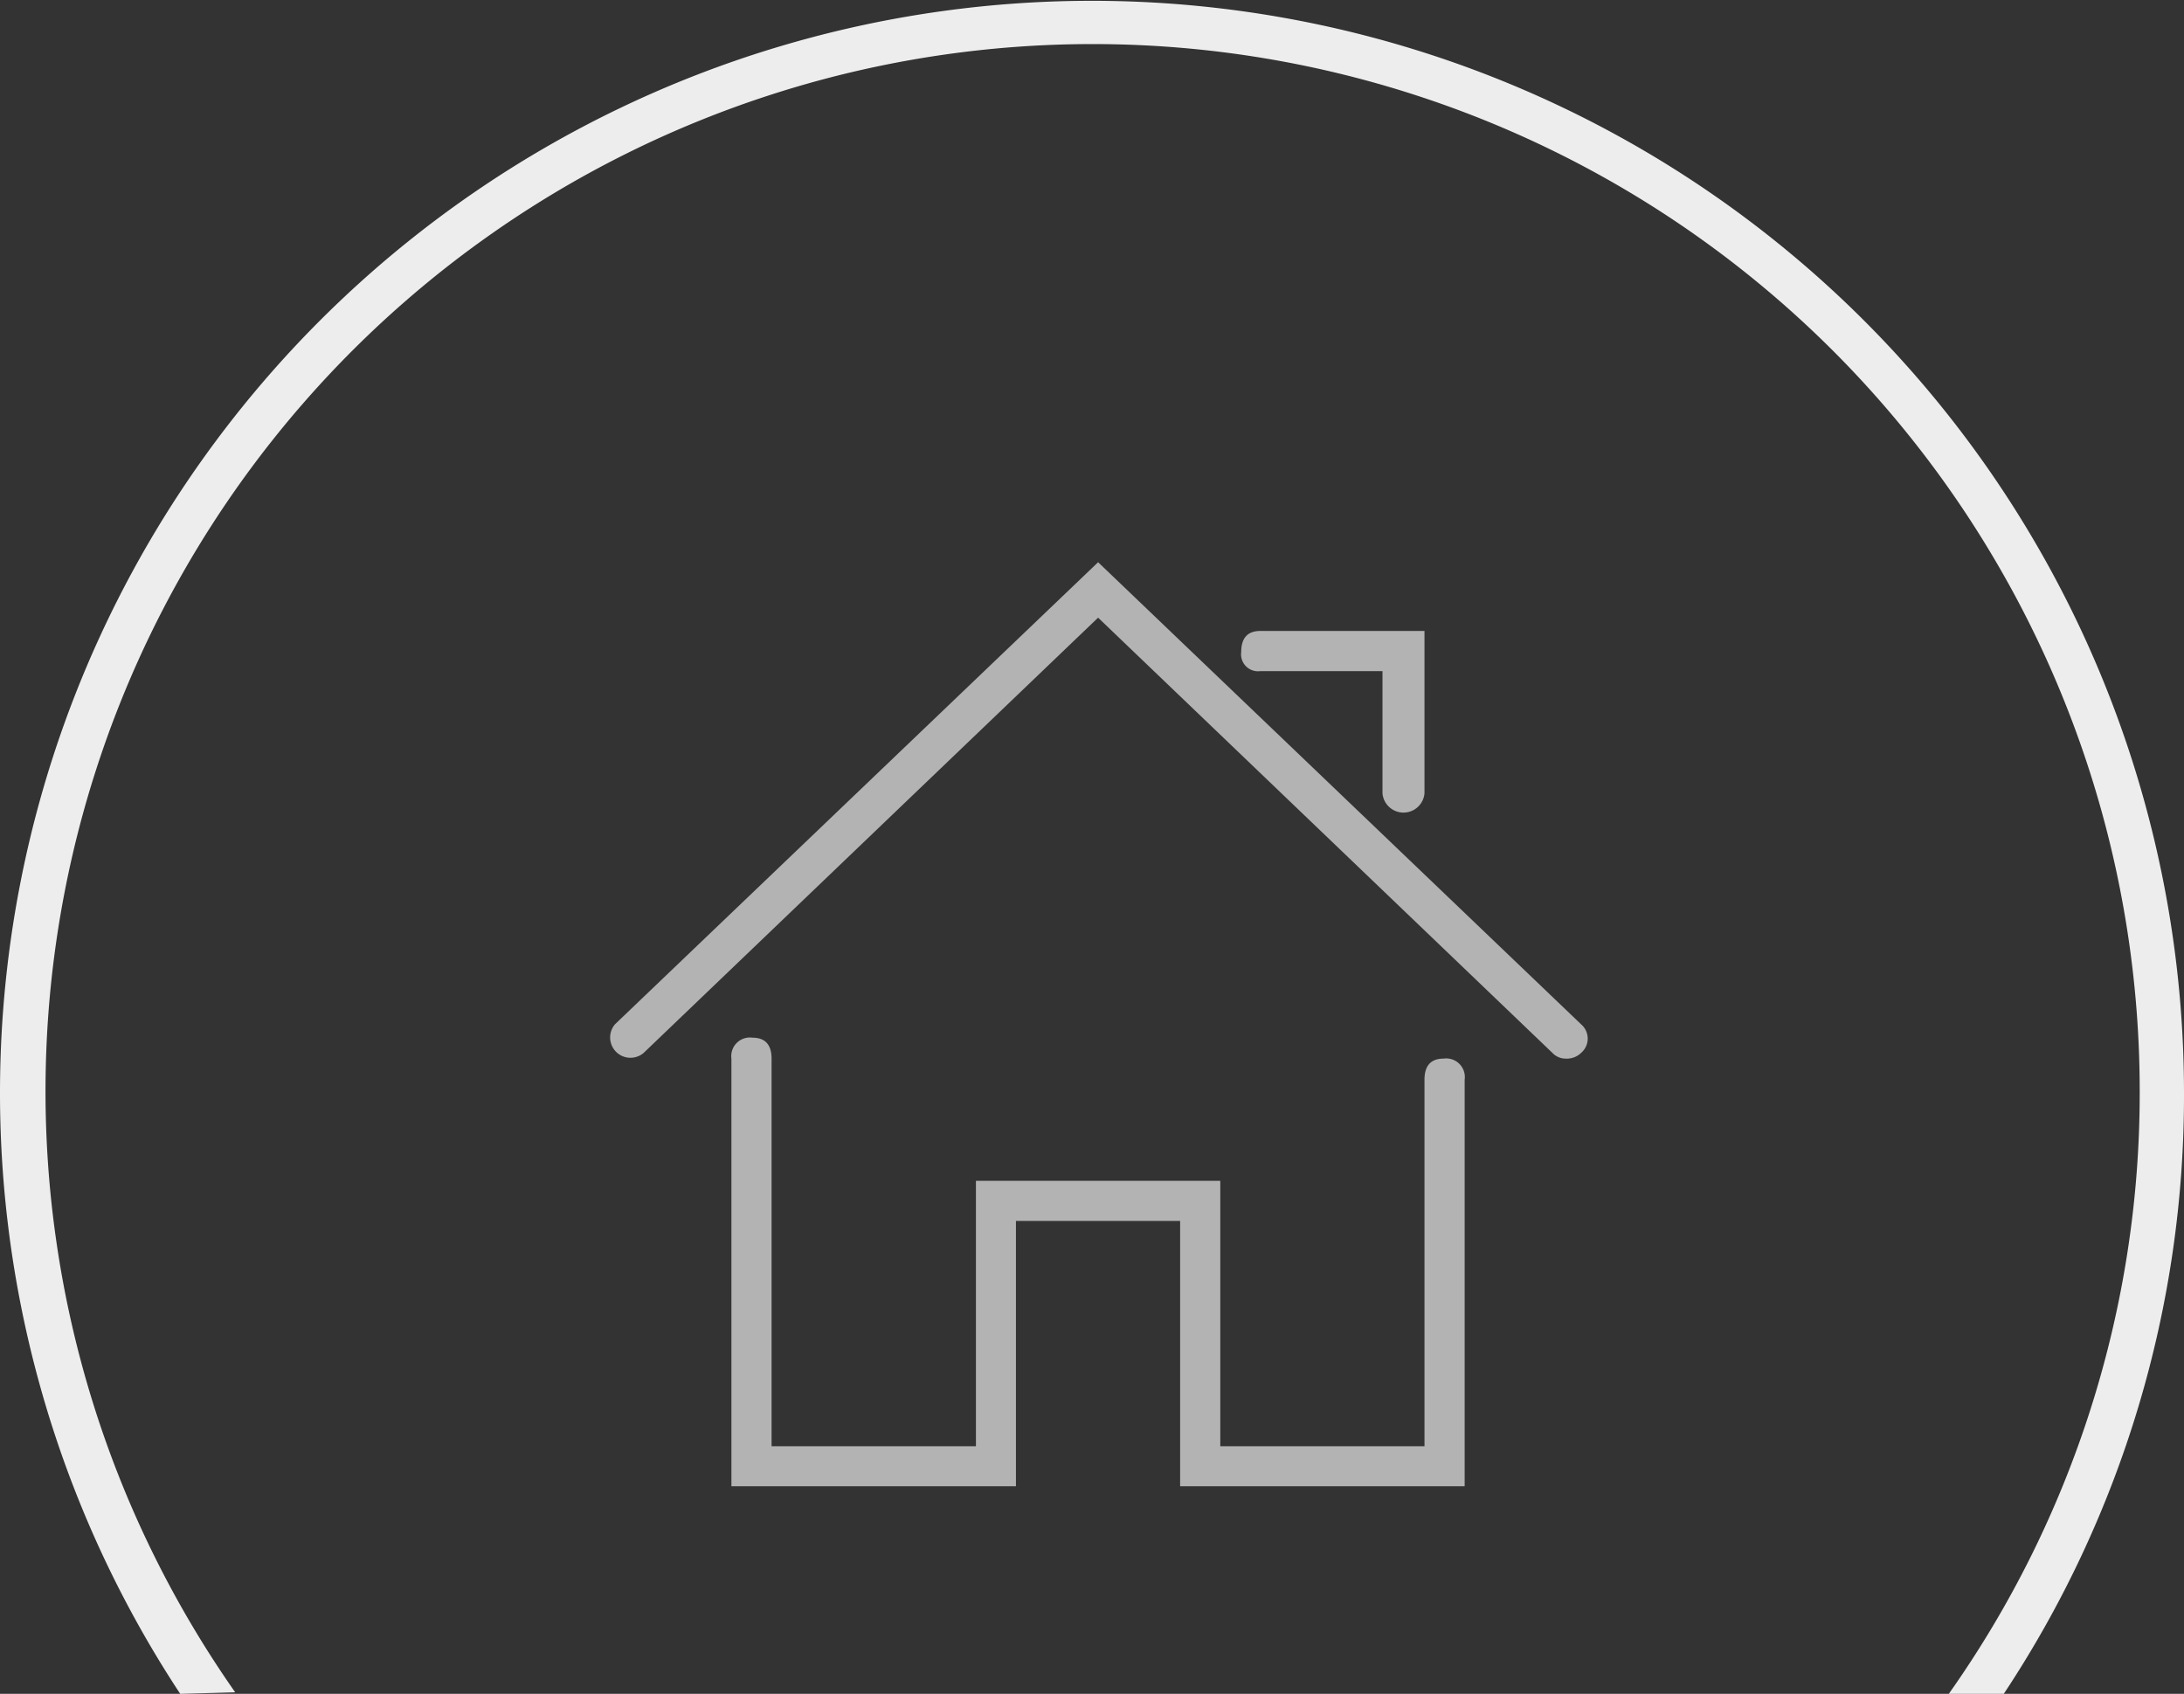
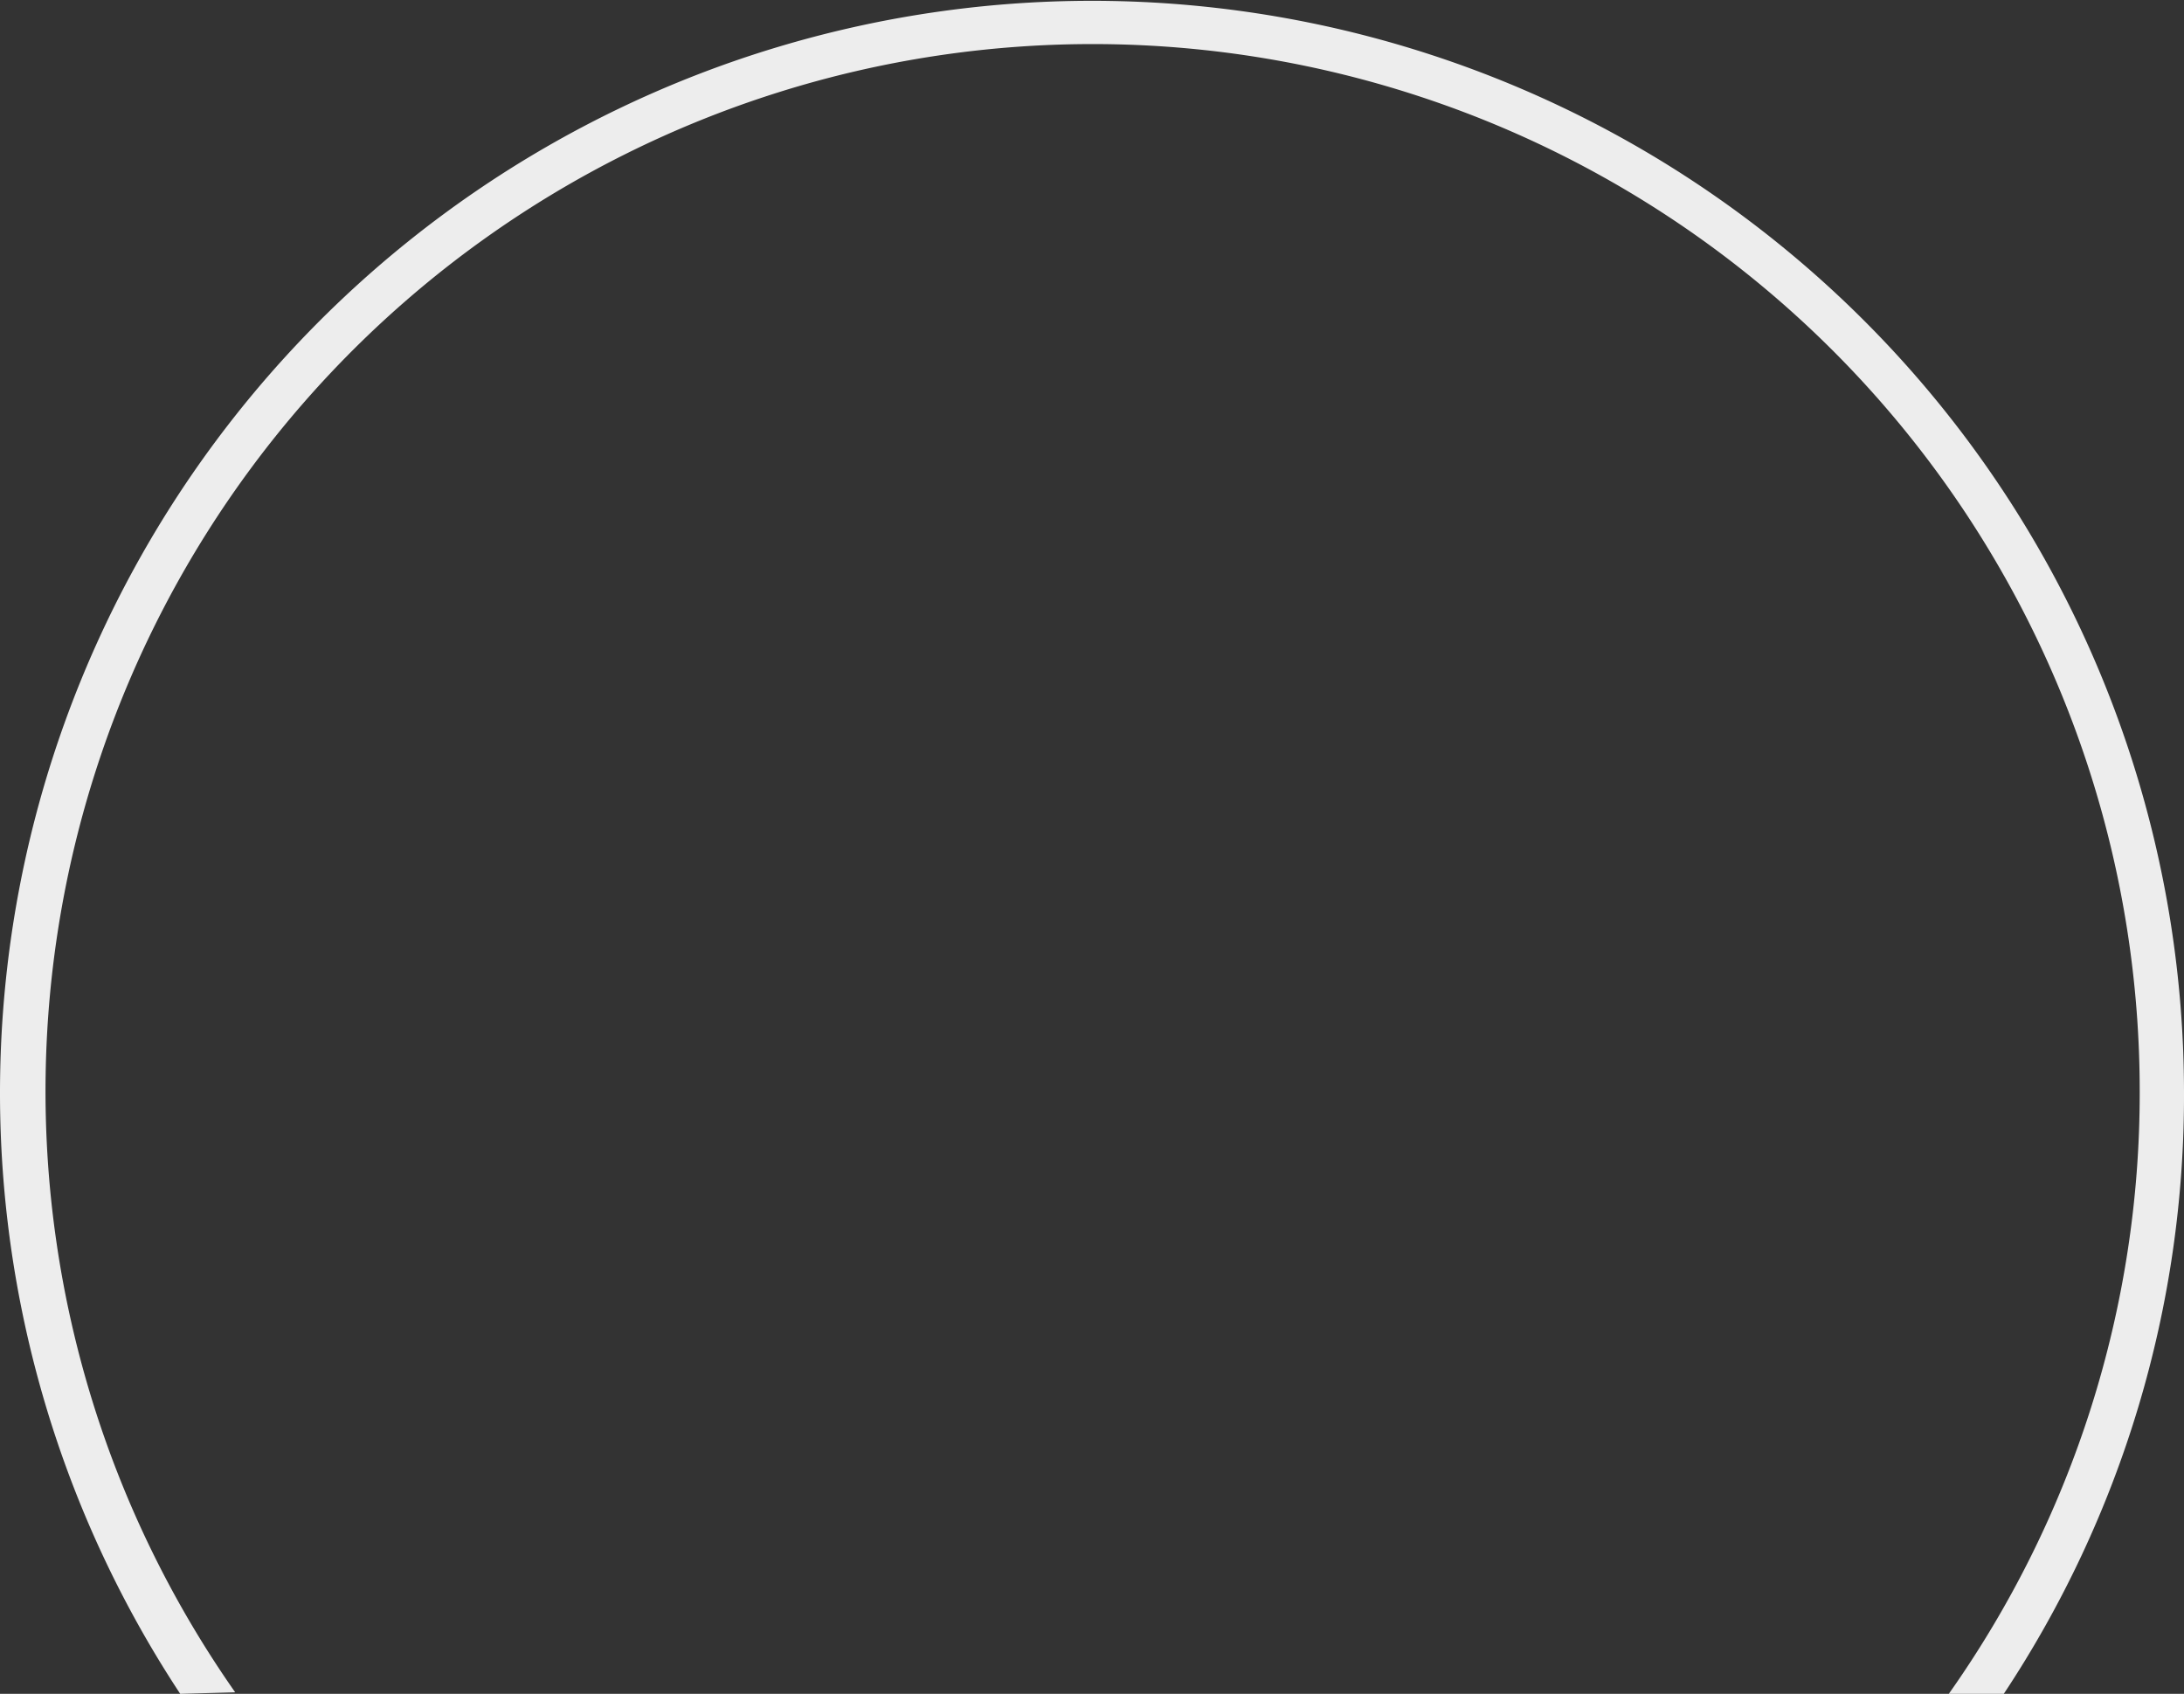
<svg xmlns="http://www.w3.org/2000/svg" width="143" height="110.9" viewBox="0 0 143 110.9">
  <rect x="0" y="0" width="143" height="110.9" fill="#333333" stroke="none" />
  <defs>
    <style>.a{fill:#ededed;}.b{fill:#b3b3b3;}</style>
  </defs>
  <path class="a" d="M16.6,111.8A68.56,68.56,0,1,1,141.3,72.5a68.14,68.14,0,0,1-12.5,39.4h3.6a70.85,70.85,0,0,0,11.8-39.4A71.5,71.5,0,1,0,13,111.9l3.6-.1Z" transform="translate(-1.2 -1)" />
-   <path class="b" d="M104.72,69.94a1.34,1.34,0,0,1-1,.37,1.19,1.19,0,0,1-.87-.37L73.1,41.44,43.34,69.94a1.33,1.33,0,0,1-1.87-1.88L73.1,37.81l31.62,30.25A1.23,1.23,0,0,1,104.72,69.94ZM97.1,71.69V98.31H78.47V80.94H67.72V98.31H49.09v-28a1.22,1.22,0,0,1,1.38-1.37c.83,0,1.25.46,1.25,1.37V95.69H65.1V78.31h16V95.69H94.47v-24c0-.92.42-1.38,1.25-1.38A1.22,1.22,0,0,1,97.1,71.69Zm-14.63-28c0-.92.42-1.38,1.25-1.38H94.47V52.94a1.38,1.38,0,0,1-2.75,0v-8h-8A1.11,1.11,0,0,1,82.47,43.69Z" transform="translate(-1.2 -1)" />
</svg>